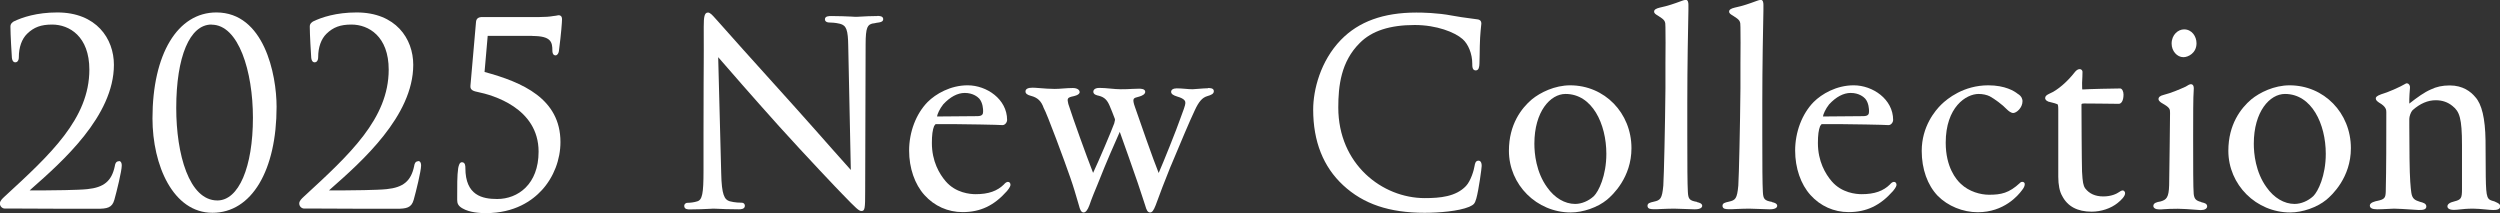
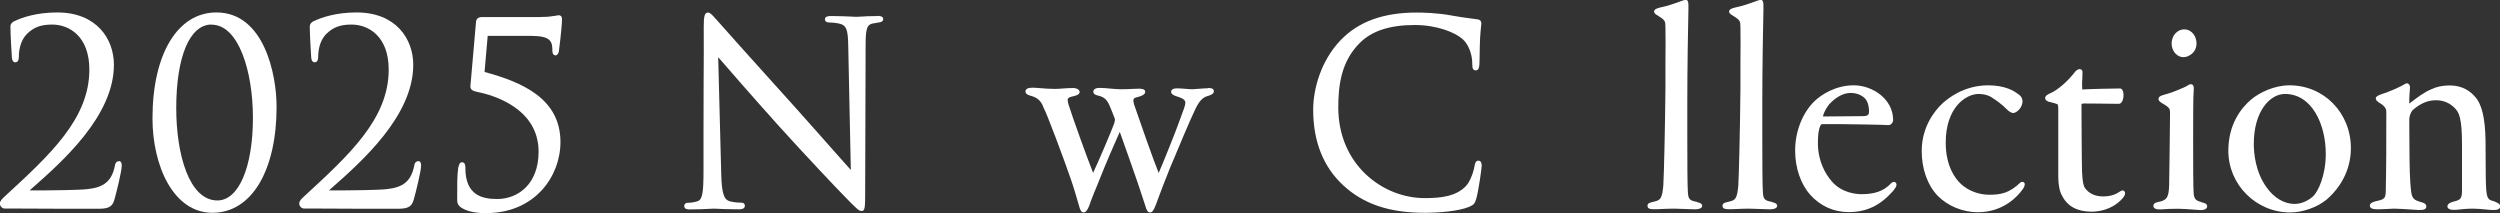
<svg xmlns="http://www.w3.org/2000/svg" id="_レイヤー_2" viewBox="0 0 222.99 19.01">
  <rect x="0" y="0" width="222.99" height="19.01" fill="#333333" stroke="none" />
  <defs>
    <style>.cls-1{fill:#fff;}</style>
  </defs>
  <g id="_レイヤー_1-2">
    <path class="cls-1" d="M10.61,14.38c-.3,0-.35.3-.37.44-.28,1.33-.97,1.9-2.45,2.05-.78.09-3.36.11-3.7.11h-1.44s.14-.13.14-.13c2.76-2.43,7.37-6.5,7.37-11.07,0-2.33-1.56-4.67-5.05-4.67-1.82,0-3.12.43-3.9.81-.21.15-.28.25-.28.45,0,.69.11,2.56.13,2.78.04.36.21.41.31.41.14,0,.31-.12.31-.47,0-.87.26-1.61.74-2.08.61-.59,1.24-.82,2.23-.82,1.53,0,3.32,1.05,3.32,4.02,0,4.37-3.49,7.58-7.54,11.3-.23.21-.44.41-.44.64,0,.24.2.45.44.45.22,0,.58,0,1.06,0,1.04,0,2.59.02,4.63.02.78,0,1.62,0,2.54,0,.89,0,1.34-.08,1.54-.8.2-.7.66-2.58.66-3.05,0-.34-.15-.41-.27-.41Z" />
    <path class="cls-1" d="M19.3,1.11c-3.46,0-5.7,3.71-5.7,9.45,0,4.18,1.84,8.42,5.35,8.42s5.72-3.8,5.72-9.45c0-2.91-1.12-8.42-5.37-8.42ZM18.87,2.2c2.42,0,3.69,4.18,3.69,8.3,0,4.42-1.27,7.38-3.17,7.38-2.53,0-3.67-4.14-3.67-8.24,0-4.6,1.21-7.45,3.14-7.45Z" />
    <path class="cls-1" d="M37.31,14.38c-.3,0-.35.3-.37.44-.28,1.33-.97,1.9-2.45,2.05-.78.09-3.36.11-3.7.11h-1.44s.14-.13.14-.13c2.76-2.43,7.37-6.5,7.37-11.07,0-2.33-1.56-4.67-5.05-4.67-1.82,0-3.12.43-3.9.81-.21.15-.28.25-.28.45,0,.69.11,2.56.13,2.78.04.36.21.41.31.41.14,0,.31-.12.31-.47,0-.87.26-1.61.74-2.08.61-.59,1.24-.82,2.23-.82,1.53,0,3.32,1.05,3.32,4.02,0,4.37-3.49,7.58-7.54,11.3-.23.21-.44.41-.44.64,0,.24.2.45.44.45.22,0,.58,0,1.06,0,1.04,0,2.59.02,4.63.02.78,0,1.62,0,2.54,0,.89,0,1.34-.08,1.54-.8.2-.7.66-2.58.66-3.05,0-.34-.15-.41-.27-.41Z" />
    <path class="cls-1" d="M47.5,3.21c1.65,0,1.77.54,1.77,1.3,0,.32.14.43.27.43.18,0,.28-.19.31-.37.21-1.61.28-2.61.28-2.85,0-.33-.2-.36-.29-.36-.03,0-.08,0-.14.02-.07.01-.18.04-.34.05-.34.06-.75.09-1.24.09h-5.11c-.34,0-.52.14-.55.42l-.5,5.72c-.04.4.33.48.67.55,1.27.26,5.41,1.4,5.41,5.32,0,2.91-1.85,4.22-3.69,4.22-1.32,0-2.84-.31-2.84-2.76,0-.16,0-.52-.31-.52-.21,0-.28.28-.33.52-.1.63-.09,1.71-.09,2.51v.34c0,.29.08.53.48.75.63.37,1.57.42,2.07.42,2.59,0,4.15-1.12,5.01-2.06,1.05-1.15,1.65-2.71,1.65-4.28,0-3.87-3.4-5.34-6.77-6.25l.28-3.22h3.98Z" />
    <path class="cls-1" d="M78.25,1.43c-.59,0-1.11.03-1.45.05-.18.01-.31.02-.39.02s-.24,0-.46-.02c-.45-.02-1.14-.05-1.8-.05-.2,0-.57,0-.57.29,0,.13.08.29.44.29.13,0,.48.01.9.11.58.15.72.55.74,2l.23,11.04c-.37-.41-.94-1.05-1.63-1.83-.98-1.11-2.2-2.49-3.34-3.76-3.5-3.87-6.6-7.34-6.91-7.7-.06-.06-.12-.13-.19-.21-.3-.34-.49-.54-.67-.54-.32,0-.38.39-.38,1.26.01,2.06,0,2.5,0,3.23,0,.81-.02,2.04-.02,6.31v3.32c0,2.03-.11,2.59-.56,2.72-.27.09-.63.13-.85.13s-.31.15-.31.27c0,.32.33.32.48.32.68,0,1.33-.03,1.73-.05.17,0,.3-.02.36-.02.05,0,.16,0,.32.01.41.02,1.1.05,1.99.05.14,0,.53,0,.53-.32,0-.13-.08-.27-.31-.27-.06,0-.59,0-1.05-.13-.46-.14-.71-.56-.75-2.48l-.27-10.37c.9,1.04,3.12,3.59,5.42,6.15,2.32,2.57,5.45,5.87,5.68,6.09,1.22,1.26,1.45,1.48,1.68,1.48.31,0,.33-.24.33-1.73l.04-13.11c0-1.59.18-1.78.65-1.89h.06c.22-.05.34-.07.5-.09.24-.04.36-.13.36-.29,0-.29-.36-.29-.53-.29Z" />
-     <path class="cls-1" d="M89.57,16.43c-.61.61-1.4.89-2.54.89-.51,0-1.78-.11-2.67-1.14-.57-.66-1.24-1.79-1.24-3.42,0-.71.06-1.17.2-1.52.04-.07.14-.16.13-.17h1.5c.74,0,4.25.06,4.47.09.23,0,.41-.25.41-.46,0-1.85-1.82-3.09-3.52-3.09-1.54,0-2.85.77-3.57,1.49-1.03,1.05-1.65,2.67-1.65,4.33,0,1.56.5,3.01,1.37,3.97.88.98,2.09,1.52,3.4,1.52,1.59,0,2.81-.58,3.96-1.88.28-.34.31-.48.31-.55,0-.12-.05-.21-.14-.25-.12-.05-.26.01-.42.18ZM86.06,8.29c.72,0,1.14.35,1.28.5.33.37.35.96.35,1.13,0,.24-.04.44-.53.44l-3.58.03c.02-.19.23-.68.55-1.08.62-.67,1.28-1.02,1.92-1.02Z" />
    <path class="cls-1" d="M107.76,7.87c-.23,0-.55.03-.84.05-.22.02-.43.04-.55.04-.21,0-.44-.02-.67-.04-.24-.02-.5-.04-.74-.04-.31,0-.5.12-.5.31,0,.2.21.32.54.42.73.21.73.45.73.59,0,.18-.21.74-.44,1.35-.32.94-1.54,3.97-1.94,4.88-.46-1.12-1.78-4.9-2.1-5.84-.15-.41-.19-.64-.13-.76.05-.1.22-.15.51-.22.25-.07.52-.21.52-.42,0-.28-.42-.28-.55-.28-.22,0-.41.01-.63.02-.27.02-.57.03-1.01.03-.28,0-.61-.03-.93-.06-.32-.03-.66-.06-.96-.06-.51,0-.55.26-.55.34,0,.25.3.32.49.36.53.13.76.42.96.88.13.29.32.78.47,1.18.03.07,0,.19-.03.29-.01.04-.02.09-.02.1-.26.71-1.37,3.33-1.89,4.43-.63-1.61-1.79-4.83-2.21-6.15-.05-.22-.09-.39-.02-.49.05-.08.2-.14.44-.19,0,0,.59-.1.59-.37,0-.22-.24-.37-.61-.37-.29,0-.57.02-.84.04-.27.02-.52.04-.77.04-.46,0-.94-.04-1.32-.07-.27-.02-.5-.04-.65-.04-.42,0-.64.11-.64.34,0,.18.16.31.49.39.58.15.92.46,1.13,1.07.3.51,1.88,4.78,2.38,6.23.31.89.48,1.5.61,1.94.07.23.12.41.16.54.08.32.18.62.41.62.19,0,.36-.21.52-.64.23-.67.45-1.19.72-1.84l.25-.62c.36-.94,1.4-3.35,1.74-4.09.53,1.48,1.09,3.06,1.61,4.57.19.57.34,1.01.45,1.36.09.26.16.47.21.64.11.4.21.62.44.62.18,0,.31-.18.49-.64.35-.97.85-2.27,1.3-3.38l.12-.28c.82-1.96,1.6-3.82,2.07-4.81.36-.78.67-1.13,1.1-1.26.38-.11.6-.21.6-.45,0-.28-.35-.28-.53-.28Z" />
    <path class="cls-1" d="M131.88,14.33c-.27,0-.32.27-.35.45-.06.39-.33,1.34-.77,1.81-.9.95-2.3,1.08-3.68,1.08-3.79,0-7.71-3.02-7.71-8.08,0-1.91.23-4.09,1.92-5.76,1.07-1.08,2.68-1.6,4.9-1.6,1.96,0,3.58.65,4.26,1.25.52.45.87,1.33.87,2.19,0,.26,0,.61.31.61.29,0,.32-.35.33-.6,0-.14.01-.44.02-.8,0-.48.02-1.08.04-1.51.03-.49.06-.78.08-.97.02-.13.03-.22.03-.29,0-.28-.17-.36-.32-.38-.23-.03-.45-.06-.66-.09-.54-.07-1.05-.14-1.64-.25-1.3-.25-2.65-.27-3.18-.27-2.93,0-5.14.8-6.73,2.44-1.82,1.88-2.47,4.45-2.47,6.22,0,2.83.9,5.1,2.67,6.74,1.81,1.68,4.12,2.46,7.27,2.46,1.3,0,3.02-.14,3.97-.53.43-.2.5-.27.64-.74.22-.78.48-2.74.48-2.91,0-.43-.2-.47-.29-.47Z" />
-     <path class="cls-1" d="M140.06,7.61c-1.39,0-2.67.64-3.42,1.25-.93.79-2.05,2.23-2.05,4.59,0,3.03,2.48,5.5,5.52,5.5,1.09,0,2.39-.45,3.22-1.13.51-.42,2.19-1.99,2.19-4.6,0-3.15-2.4-5.61-5.47-5.61ZM140.5,18.19c-.93,0-1.84-.54-2.5-1.48-.99-1.36-1.14-3.02-1.14-3.89,0-2.88,1.43-4.44,2.78-4.44,2.39,0,3.64,2.69,3.64,5.34,0,1.96-.69,3.36-1.12,3.78-.47.43-1.09.69-1.66.69Z" />
    <path class="cls-1" d="M151.37,18.01c-.68-.12-.79-.25-.82-.91-.04-.66-.05-2.32-.05-5.09v-2.82c0-3.28.07-6.91.1-8.28,0-.28,0-.46,0-.49,0-.16-.03-.43-.22-.43-.11,0-.24.04-.32.07l-.14.05c-.54.2-1.16.42-1.88.57-.34.08-.5.19-.5.35,0,.17.15.25.33.36.66.41.68.5.68,1.03.02.76.01,1.92,0,3.26,0,.72,0,1.48,0,2.23-.03,3.28-.13,7.71-.19,8.65-.11,1.16-.25,1.3-.85,1.43-.35.08-.56.13-.56.37,0,.3.34.3.59.3.19,0,.42,0,.69-.02.33-.01.71-.03,1.09-.03.23,0,.59.01.94.03.34.01.69.03.9.03.58,0,.67-.2.67-.32,0-.24-.41-.31-.46-.32Z" />
    <path class="cls-1" d="M158.06,18.01c-.68-.12-.79-.25-.82-.91-.04-.66-.05-2.32-.05-5.09v-2.82c0-3.28.07-6.91.1-8.28,0-.28,0-.46,0-.49,0-.16-.03-.43-.22-.43-.11,0-.24.04-.32.07l-.14.05c-.54.2-1.16.42-1.88.57-.34.08-.5.19-.5.35,0,.17.15.25.33.36.66.41.68.5.68,1.03.02.76.01,1.92,0,3.26,0,.72,0,1.48,0,2.23-.03,3.28-.13,7.71-.19,8.65-.11,1.16-.25,1.3-.85,1.43-.35.08-.56.13-.56.37,0,.3.34.3.59.3.19,0,.42,0,.69-.02.33-.01.71-.03,1.09-.03.23,0,.58.01.94.03.34.01.69.03.9.03.58,0,.67-.2.67-.32,0-.24-.41-.31-.46-.32Z" />
    <path class="cls-1" d="M168.6,16.43c-.61.61-1.4.89-2.54.89-.51,0-1.78-.11-2.67-1.14-.57-.66-1.24-1.79-1.24-3.42,0-.71.06-1.17.2-1.52.04-.07.14-.16.13-.17h1.5c.74,0,4.25.06,4.47.09.23,0,.41-.25.41-.46,0-1.85-1.82-3.09-3.52-3.09-1.54,0-2.85.77-3.57,1.49-1.03,1.05-1.65,2.67-1.65,4.33,0,1.56.5,3.01,1.37,3.97.88.98,2.09,1.52,3.4,1.52,1.59,0,2.81-.58,3.96-1.88.28-.34.31-.48.31-.55,0-.12-.05-.21-.14-.25-.12-.05-.26.01-.42.18ZM165.08,8.29c.72,0,1.14.35,1.28.5.33.37.35.96.35,1.13,0,.24-.04.44-.53.44l-3.58.03c.02-.19.23-.68.55-1.08.62-.67,1.28-1.02,1.92-1.02Z" />
    <path class="cls-1" d="M180.17,16.32c-.97.9-1.67,1.05-2.76,1.05-.73,0-1.77-.26-2.52-.98-.4-.37-1.34-1.47-1.34-3.66,0-3.17,1.81-4.35,2.94-4.35.36,0,.73.08.99.21.42.23,1.1.72,1.52,1.16.15.15.38.33.57.33.28,0,.83-.45.83-1.06,0-.1-.03-.43-.44-.66-.28-.23-1.11-.75-2.61-.75-2.21,0-3.67,1.2-4.2,1.72-.52.51-1.74,1.93-1.74,4.13,0,1.62.51,3.05,1.43,4.01.9.91,2.24,1.46,3.57,1.46,2.35,0,3.61-1.51,3.94-1.96.17-.21.25-.38.25-.55,0-.09-.06-.17-.15-.19-.11-.03-.22.01-.29.1Z" />
    <path class="cls-1" d="M189.43,17.01c-.12-.07-.28.03-.38.1-.27.19-.74.41-1.45.41s-1.24-.24-1.61-.72c-.17-.25-.23-.55-.28-1.49-.03-.89-.05-5.4-.05-5.96,0-.07,0-.12.25-.12.35,0,.83,0,1.35.01.59,0,1.22.02,1.73.02.19,0,.42-.22.42-.83,0-.26-.12-.54-.3-.54-.54,0-2.8.05-3.37.09-.01-.02-.02-.07-.02-.13-.02-.22,0-.66.02-1.01,0-.18.01-.34.01-.43,0-.1-.06-.19-.16-.23-.08-.03-.28-.05-.53.26-.66.85-1.55,1.62-2.23,1.9-.28.13-.41.23-.41.41,0,.17.21.33.47.36.28.06.55.15.63.19.03.02.07.11.07.46v6c0,.73.12,1.33.35,1.72.48.93,1.36,1.4,2.62,1.4.85,0,1.73-.29,2.33-.78.3-.24.66-.59.66-.86,0-.14-.07-.19-.12-.21Z" />
    <path class="cls-1" d="M196.35,18.02c-.44-.11-.63-.24-.68-.72-.05-.49-.05-2.6-.05-5.05,0-1.86,0-3.61.05-4.19.02-.25,0-.4-.08-.48-.04-.05-.1-.07-.17-.07-.1,0-.26.08-.47.22-.6.27-1.25.55-1.98.74-.29.07-.44.19-.44.37,0,.11.1.23.29.35.74.41.74.54.74.89,0,.24-.06,5.55-.08,6.43-.03,1.13-.25,1.31-.77,1.46-.32.05-.64.13-.64.4,0,.19.21.31.53.31.11,0,.25,0,.41-.02.28-.02.67-.04,1.25-.04.47,0,1.05.05,1.48.08.25.02.45.04.55.04.36,0,.58-.13.58-.34,0-.26-.32-.32-.52-.36Z" />
    <path class="cls-1" d="M194.76,5.1c.41,0,1.16-.36,1.16-1.24,0-.61-.41-1.24-1.11-1.24-.53,0-1.11.48-1.11,1.27,0,.66.48,1.21,1.05,1.21Z" />
    <path class="cls-1" d="M204.23,7.61c-1.39,0-2.67.64-3.42,1.25-.93.79-2.05,2.23-2.05,4.59,0,3.03,2.48,5.5,5.52,5.5,1.09,0,2.39-.45,3.22-1.13.51-.42,2.19-1.99,2.19-4.6,0-3.15-2.4-5.61-5.47-5.61ZM204.67,18.19c-.93,0-1.84-.54-2.5-1.48-.99-1.36-1.14-3.02-1.14-3.89,0-2.88,1.43-4.44,2.78-4.44,2.39,0,3.64,2.69,3.64,5.34,0,1.96-.69,3.36-1.12,3.78-.47.43-1.09.69-1.66.69Z" />
    <path class="cls-1" d="M222.59,18.01l-.11-.05c-.64-.17-.73-.2-.76-2.21,0-.71,0-1.13-.01-1.56,0-.44-.01-.88-.01-1.66-.03-1.97-.33-3.24-.92-3.88-.39-.47-1.1-1.03-2.27-1.03-.66,0-1.2.12-1.69.36-.58.25-1.18.68-1.92,1.26-.02-.47.05-1.31.06-1.4.02-.15-.04-.29-.15-.37-.09-.05-.19-.05-.25,0-.48.29-1.59.78-2.17.94-.42.15-.48.27-.48.36,0,.17.12.26.29.38.65.37.65.66.65.87,0,2.35,0,5.01-.05,7.09-.02.52-.1.67-.72.8-.21.04-.7.15-.7.42,0,.23.22.34.66.34.29,0,.6-.02.87-.03.23-.01.45-.03.63-.03.38,0,1.05.05,1.55.08.31.02.56.04.64.04.31,0,.69,0,.69-.31,0-.27-.29-.35-.57-.42-.43-.14-.69-.25-.77-.82-.06-.42-.14-1.18-.16-3.02,0-1.2-.01-2.28-.02-2.94,0-.3,0-.51,0-.62,0-.21.13-.6.29-.77.68-.6,1.36-.89,2.07-.89.58,0,1.08.17,1.5.52.62.49.84,1.09.84,3.48v3.94c0,.8-.08.93-.67,1.08-.43.1-.63.25-.63.45,0,.09.06.31.58.31.17,0,.34-.02.53-.04.28-.03.63-.07,1.19-.07.34,0,.74.04,1.09.07.28.03.52.05.68.05.21,0,.64,0,.64-.34,0-.19-.18-.27-.4-.37Z" />
  </g>
</svg>